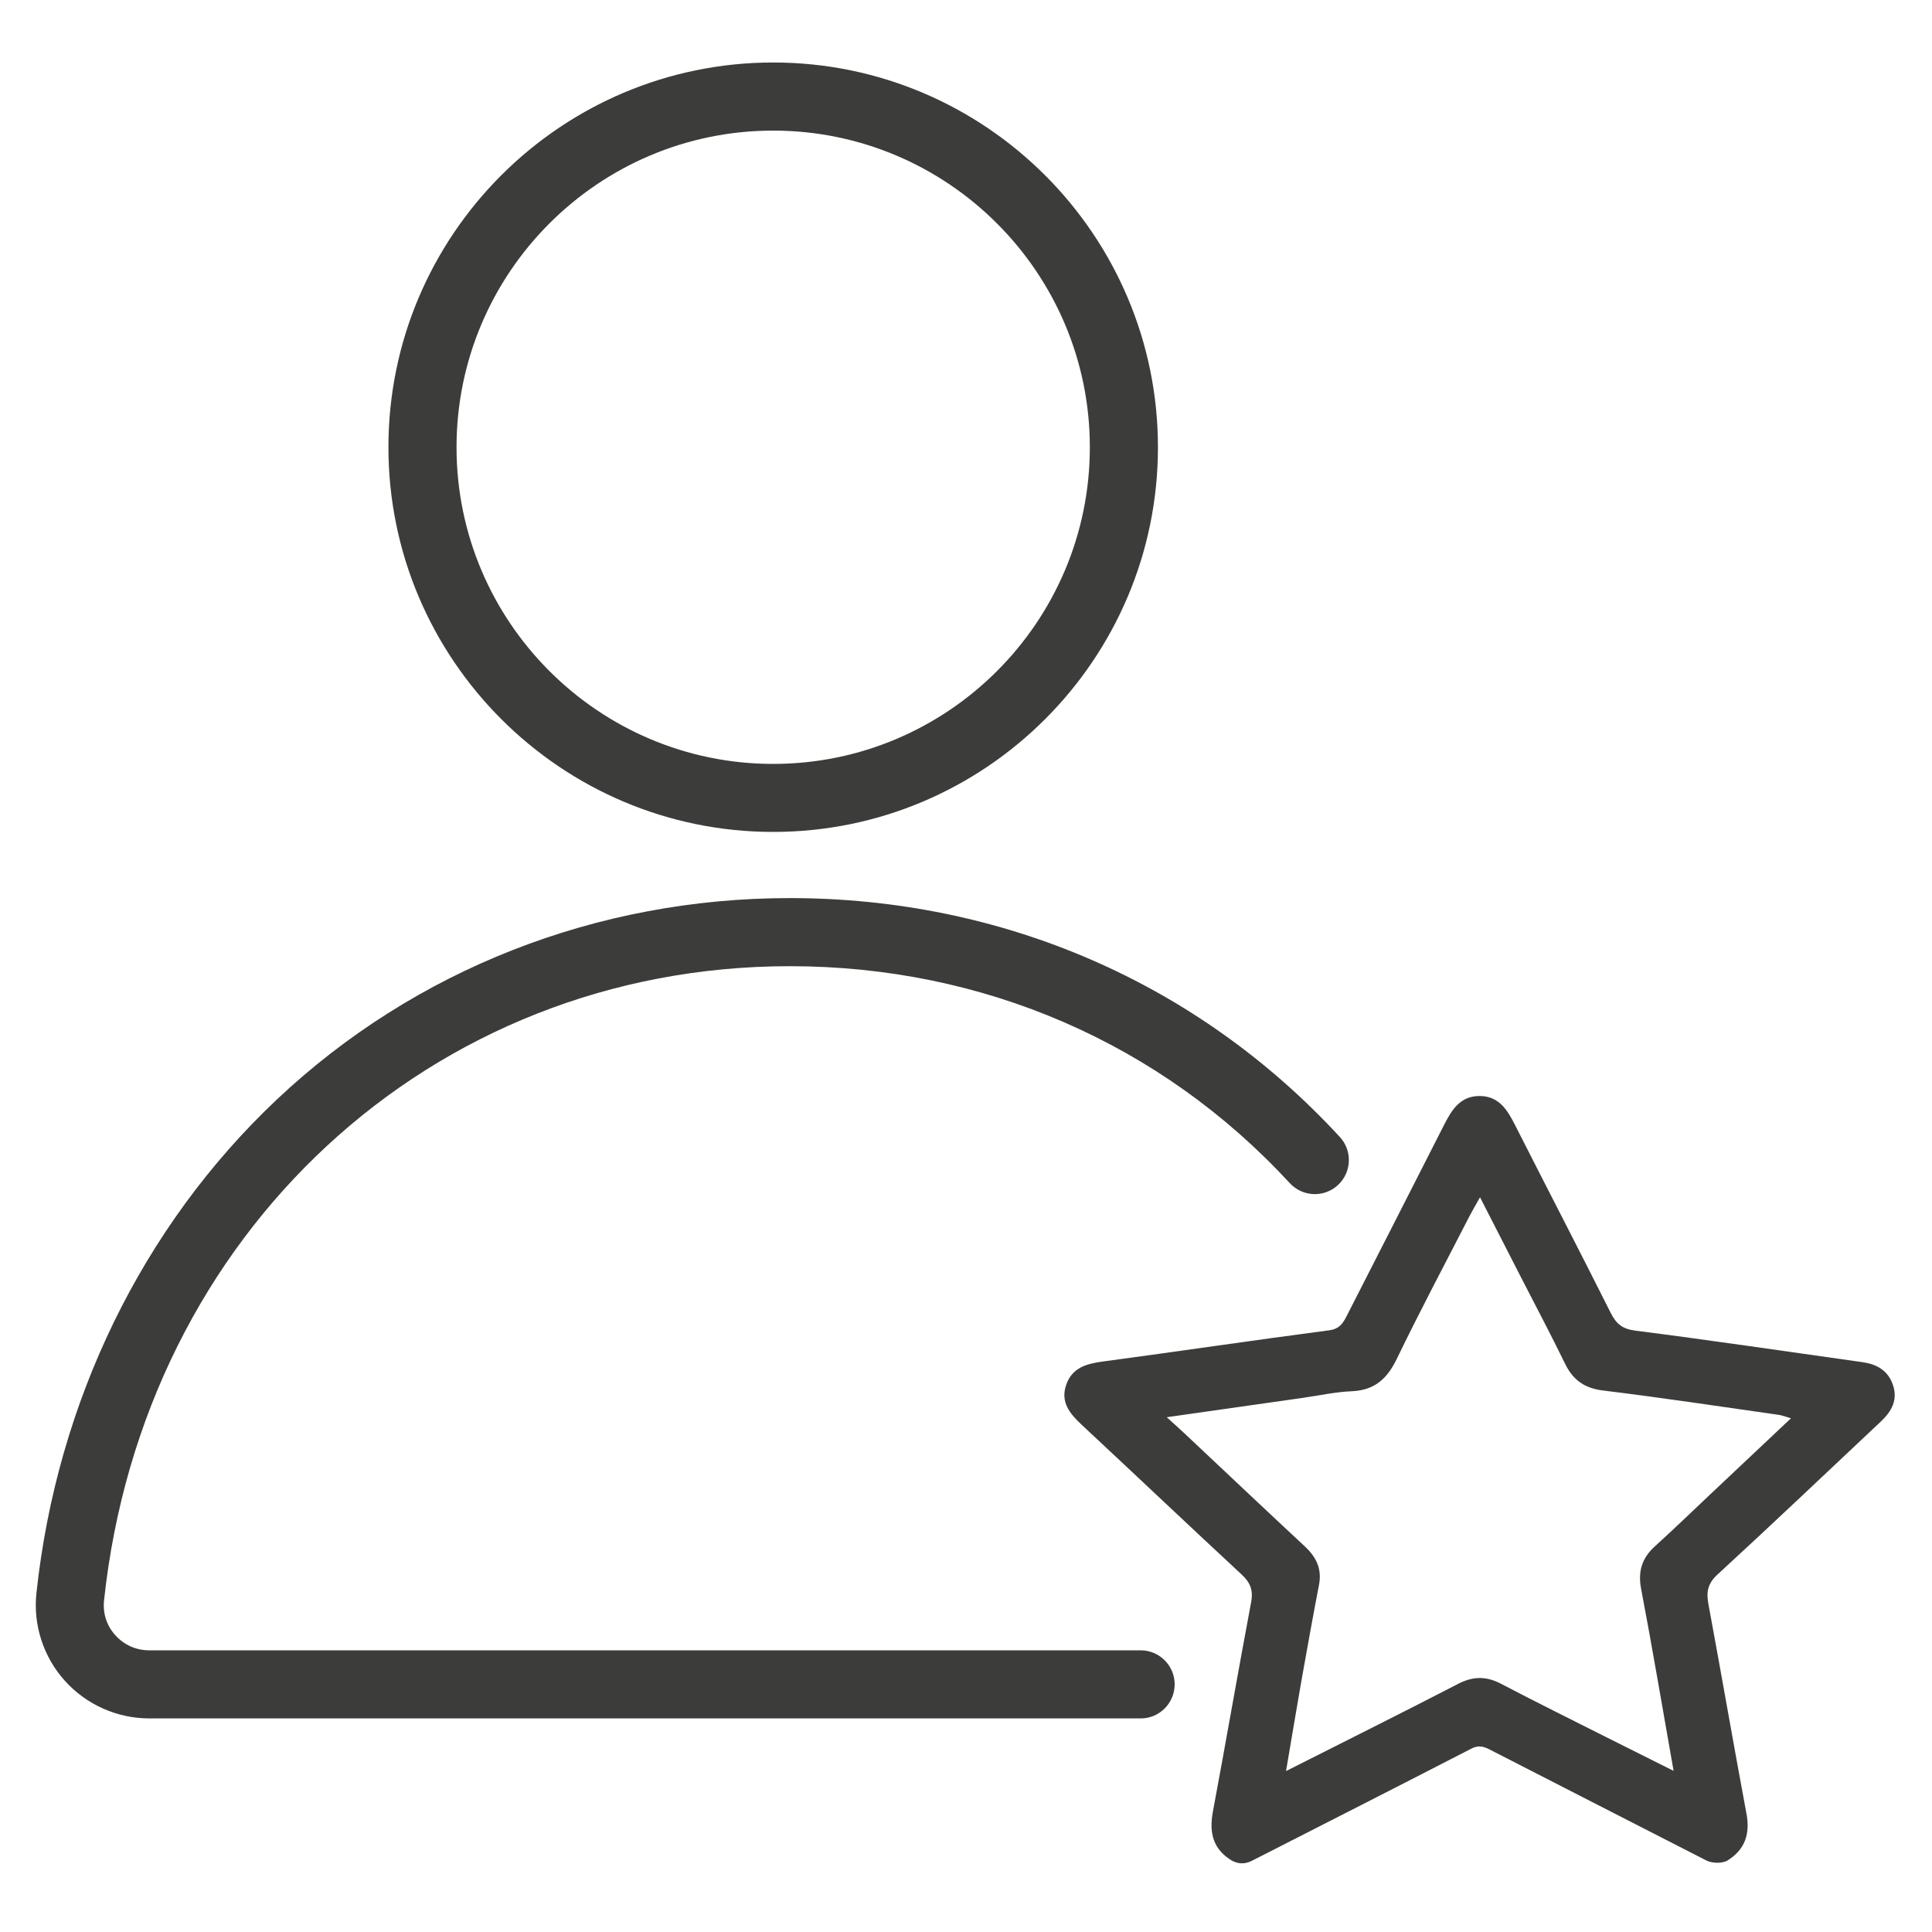
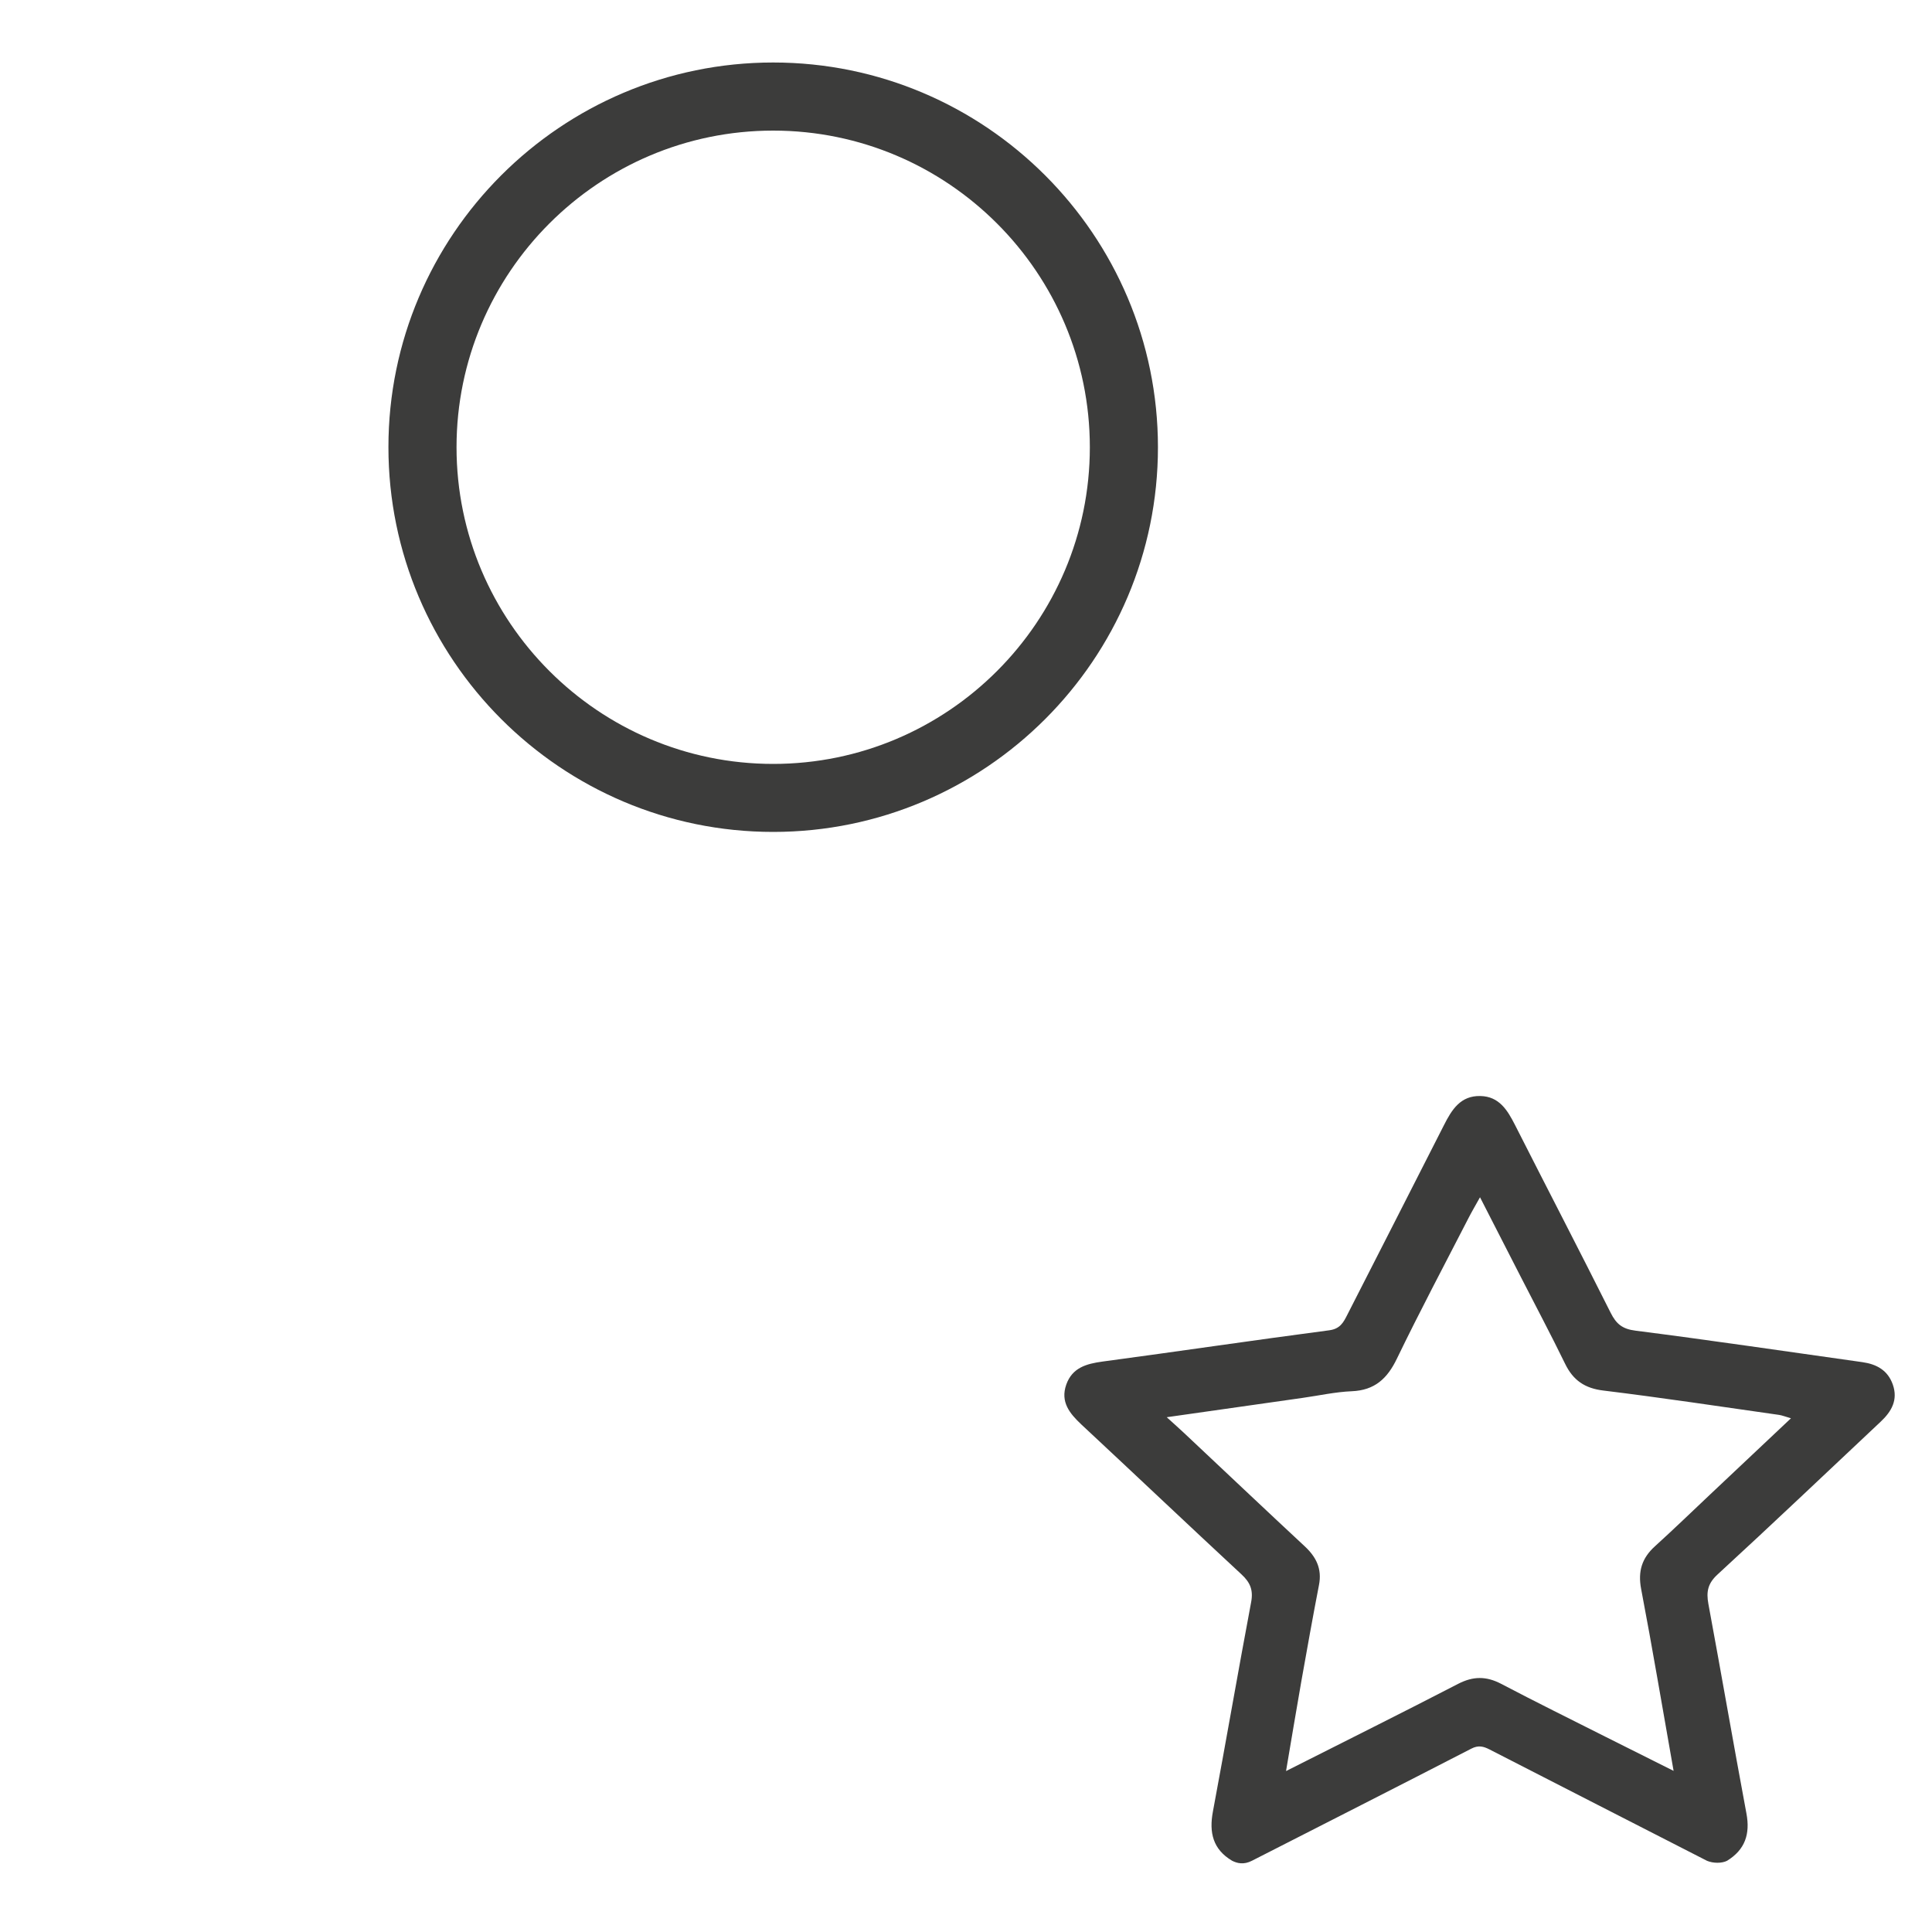
<svg xmlns="http://www.w3.org/2000/svg" version="1.1" id="Слой_1" x="0px" y="0px" viewBox="0 0 200 200" style="enable-background:new 0 0 200 200;" xml:space="preserve">
  <style type="text/css">
	.st0{fill:#3C3C3B;}
</style>
  <g>
    <path class="st0" d="M180.79,187.73c-1.35-7.23-2.6-14.47-3.94-21.7c-0.23-1.26-0.06-2.12,0.96-3.05   c5.67-5.21,11.26-10.53,16.88-15.81c1.13-1.06,1.81-2.26,1.25-3.85c-0.52-1.47-1.67-2.1-3.14-2.31c-7.83-1.1-15.65-2.26-23.49-3.26   c-1.37-0.17-2-0.7-2.58-1.86c-3.26-6.5-6.61-12.95-9.9-19.44c-0.78-1.53-1.64-2.95-3.58-2.99c-2.05-0.05-2.96,1.4-3.77,3.01   c-3.32,6.55-6.67,13.08-10,19.62c-0.4,0.79-0.74,1.47-1.87,1.62c-7.84,1.03-15.66,2.19-23.49,3.24c-1.68,0.23-3.12,0.64-3.74,2.38   c-0.63,1.79,0.34,2.98,1.56,4.13c5.54,5.16,11.03,10.37,16.58,15.52c0.9,0.83,1.23,1.62,1,2.86c-1.36,7.22-2.61,14.47-3.96,21.69   c-0.41,2.18,0,3.91,1.98,5.09c0.51,0.26,1.2,0.45,2.07,0c7.57-3.86,15.15-7.71,22.7-11.6c0.73-0.38,1.26-0.24,1.9,0.09   c7.5,3.85,15,7.68,22.5,11.52c0.65,0.27,1.53,0.27,2.07,0C180.65,191.48,181.19,189.86,180.79,187.73z M166.22,179.8   c-3.61-1.82-7.24-3.61-10.82-5.49c-1.55-0.81-2.91-0.8-4.47,0.01c-5.78,2.99-11.61,5.89-17.8,9.02c0.57-3.33,1.06-6.34,1.59-9.33   c0.59-3.31,1.18-6.63,1.82-9.93c0.33-1.68-0.29-2.91-1.49-4.02c-4.18-3.89-8.33-7.82-12.49-11.73c-0.49-0.46-0.99-0.9-1.78-1.62   c4.97-0.71,9.51-1.35,14.06-2c1.7-0.24,3.4-0.62,5.1-0.69c2.38-0.1,3.68-1.32,4.67-3.38c2.36-4.88,4.9-9.67,7.38-14.49   c0.33-0.65,0.7-1.28,1.22-2.21c1.51,2.94,2.87,5.6,4.23,8.26c1.53,2.99,3.11,5.96,4.58,8.98c0.83,1.71,2.04,2.54,3.97,2.77   c6.07,0.74,12.12,1.66,18.18,2.52c0.33,0.05,0.64,0.18,1.23,0.35c-2.89,2.72-5.62,5.3-8.36,7.88c-1.9,1.79-3.78,3.61-5.72,5.37   c-1.35,1.22-1.78,2.59-1.43,4.42c1.17,6.13,2.2,12.29,3.36,18.83C170.67,182.03,168.44,180.92,166.22,179.8z" />
  </g>
  <g>
    <path class="st0" d="M80.04,86.12c-21.96,0-39.83-17.87-39.83-39.83S58.08,6.47,80.04,6.47s39.83,17.87,39.83,39.83   S102,86.12,80.04,86.12z M80.04,13.52c-18.08,0-32.78,14.71-32.78,32.78s14.71,32.78,32.78,32.78c18.08,0,32.78-14.71,32.78-32.78   S98.12,13.52,80.04,13.52z" />
  </g>
  <g>
-     <path class="st0" d="M118.09,177.89H15.46c-3.33,0-6.52-1.42-8.75-3.9c-2.22-2.47-3.29-5.77-2.94-9.06   c2.12-19.82,10.96-37.98,24.9-51.12c14.26-13.44,33.11-20.84,53.09-20.84c22.02,0,42.24,8.78,56.94,24.73   c1.32,1.43,1.23,3.66-0.2,4.98c-1.43,1.32-3.66,1.23-4.98-0.2c-13.35-14.48-31.73-22.46-51.76-22.46   c-37.07,0-66.93,27.61-70.99,65.66c-0.14,1.33,0.27,2.61,1.17,3.6c0.91,1.01,2.15,1.56,3.51,1.56h102.63   c1.94,0,3.52,1.58,3.52,3.52S120.03,177.89,118.09,177.89z" />
-   </g>
+     </g>
</svg>